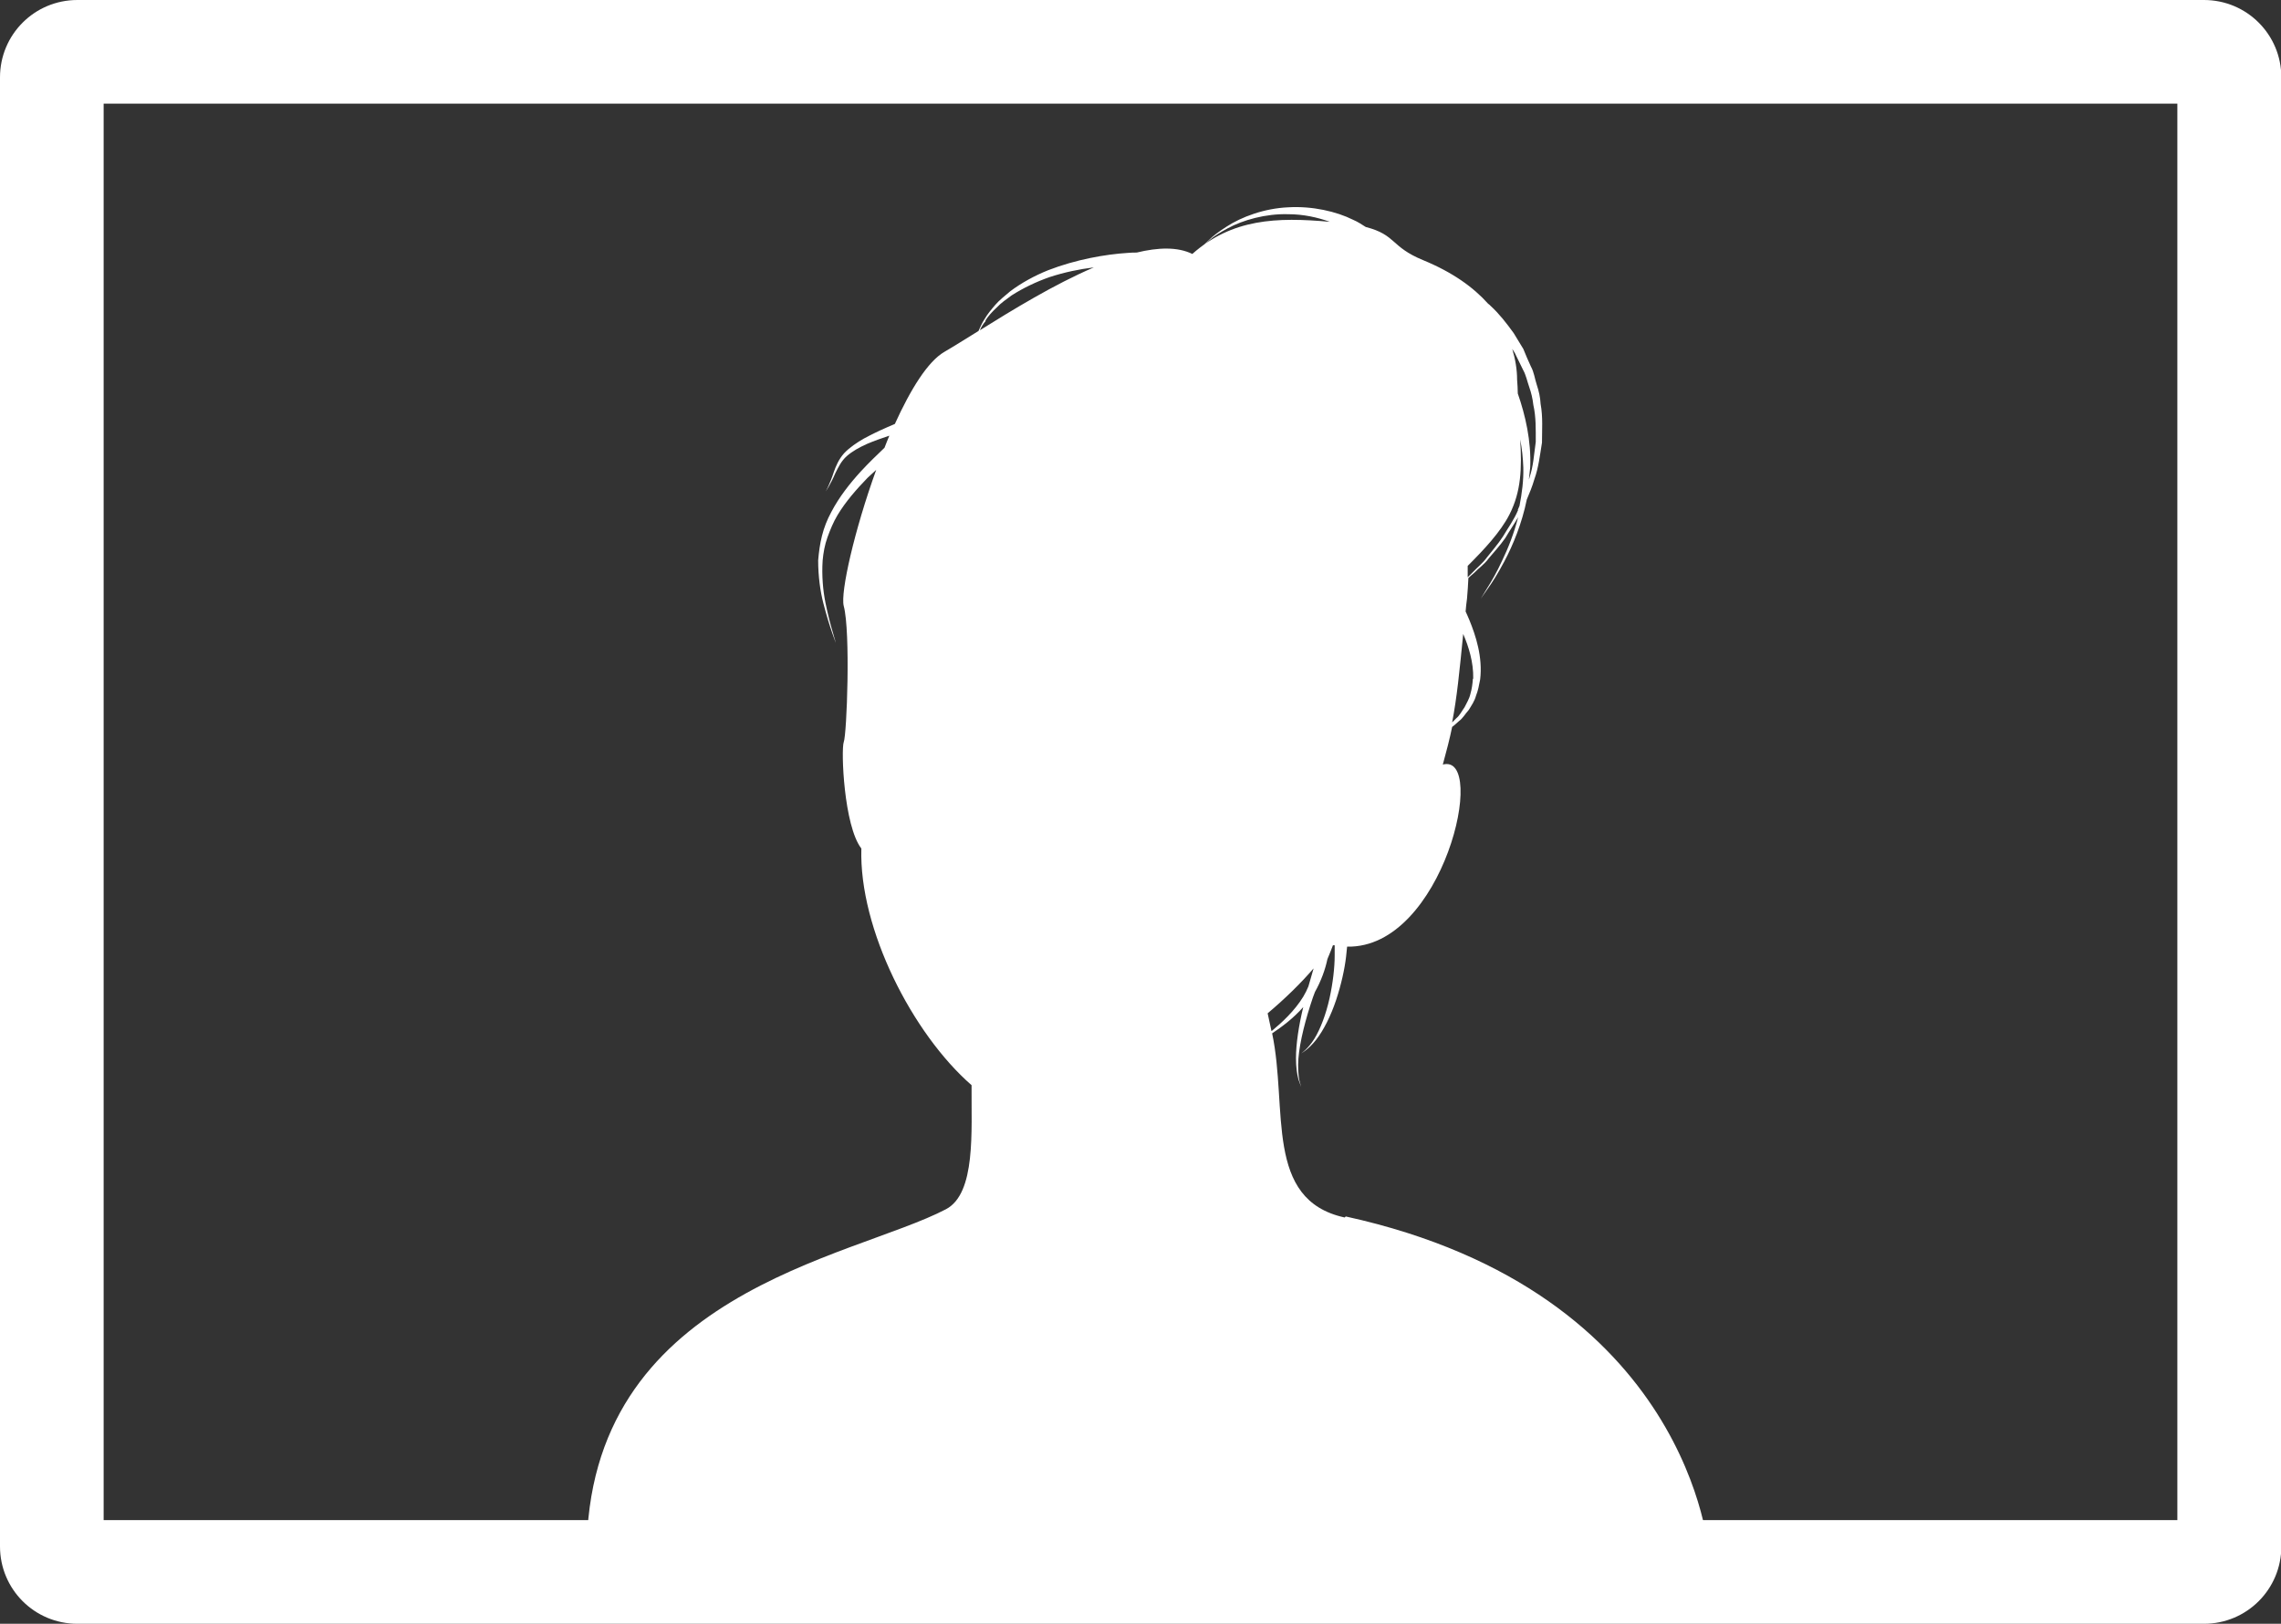
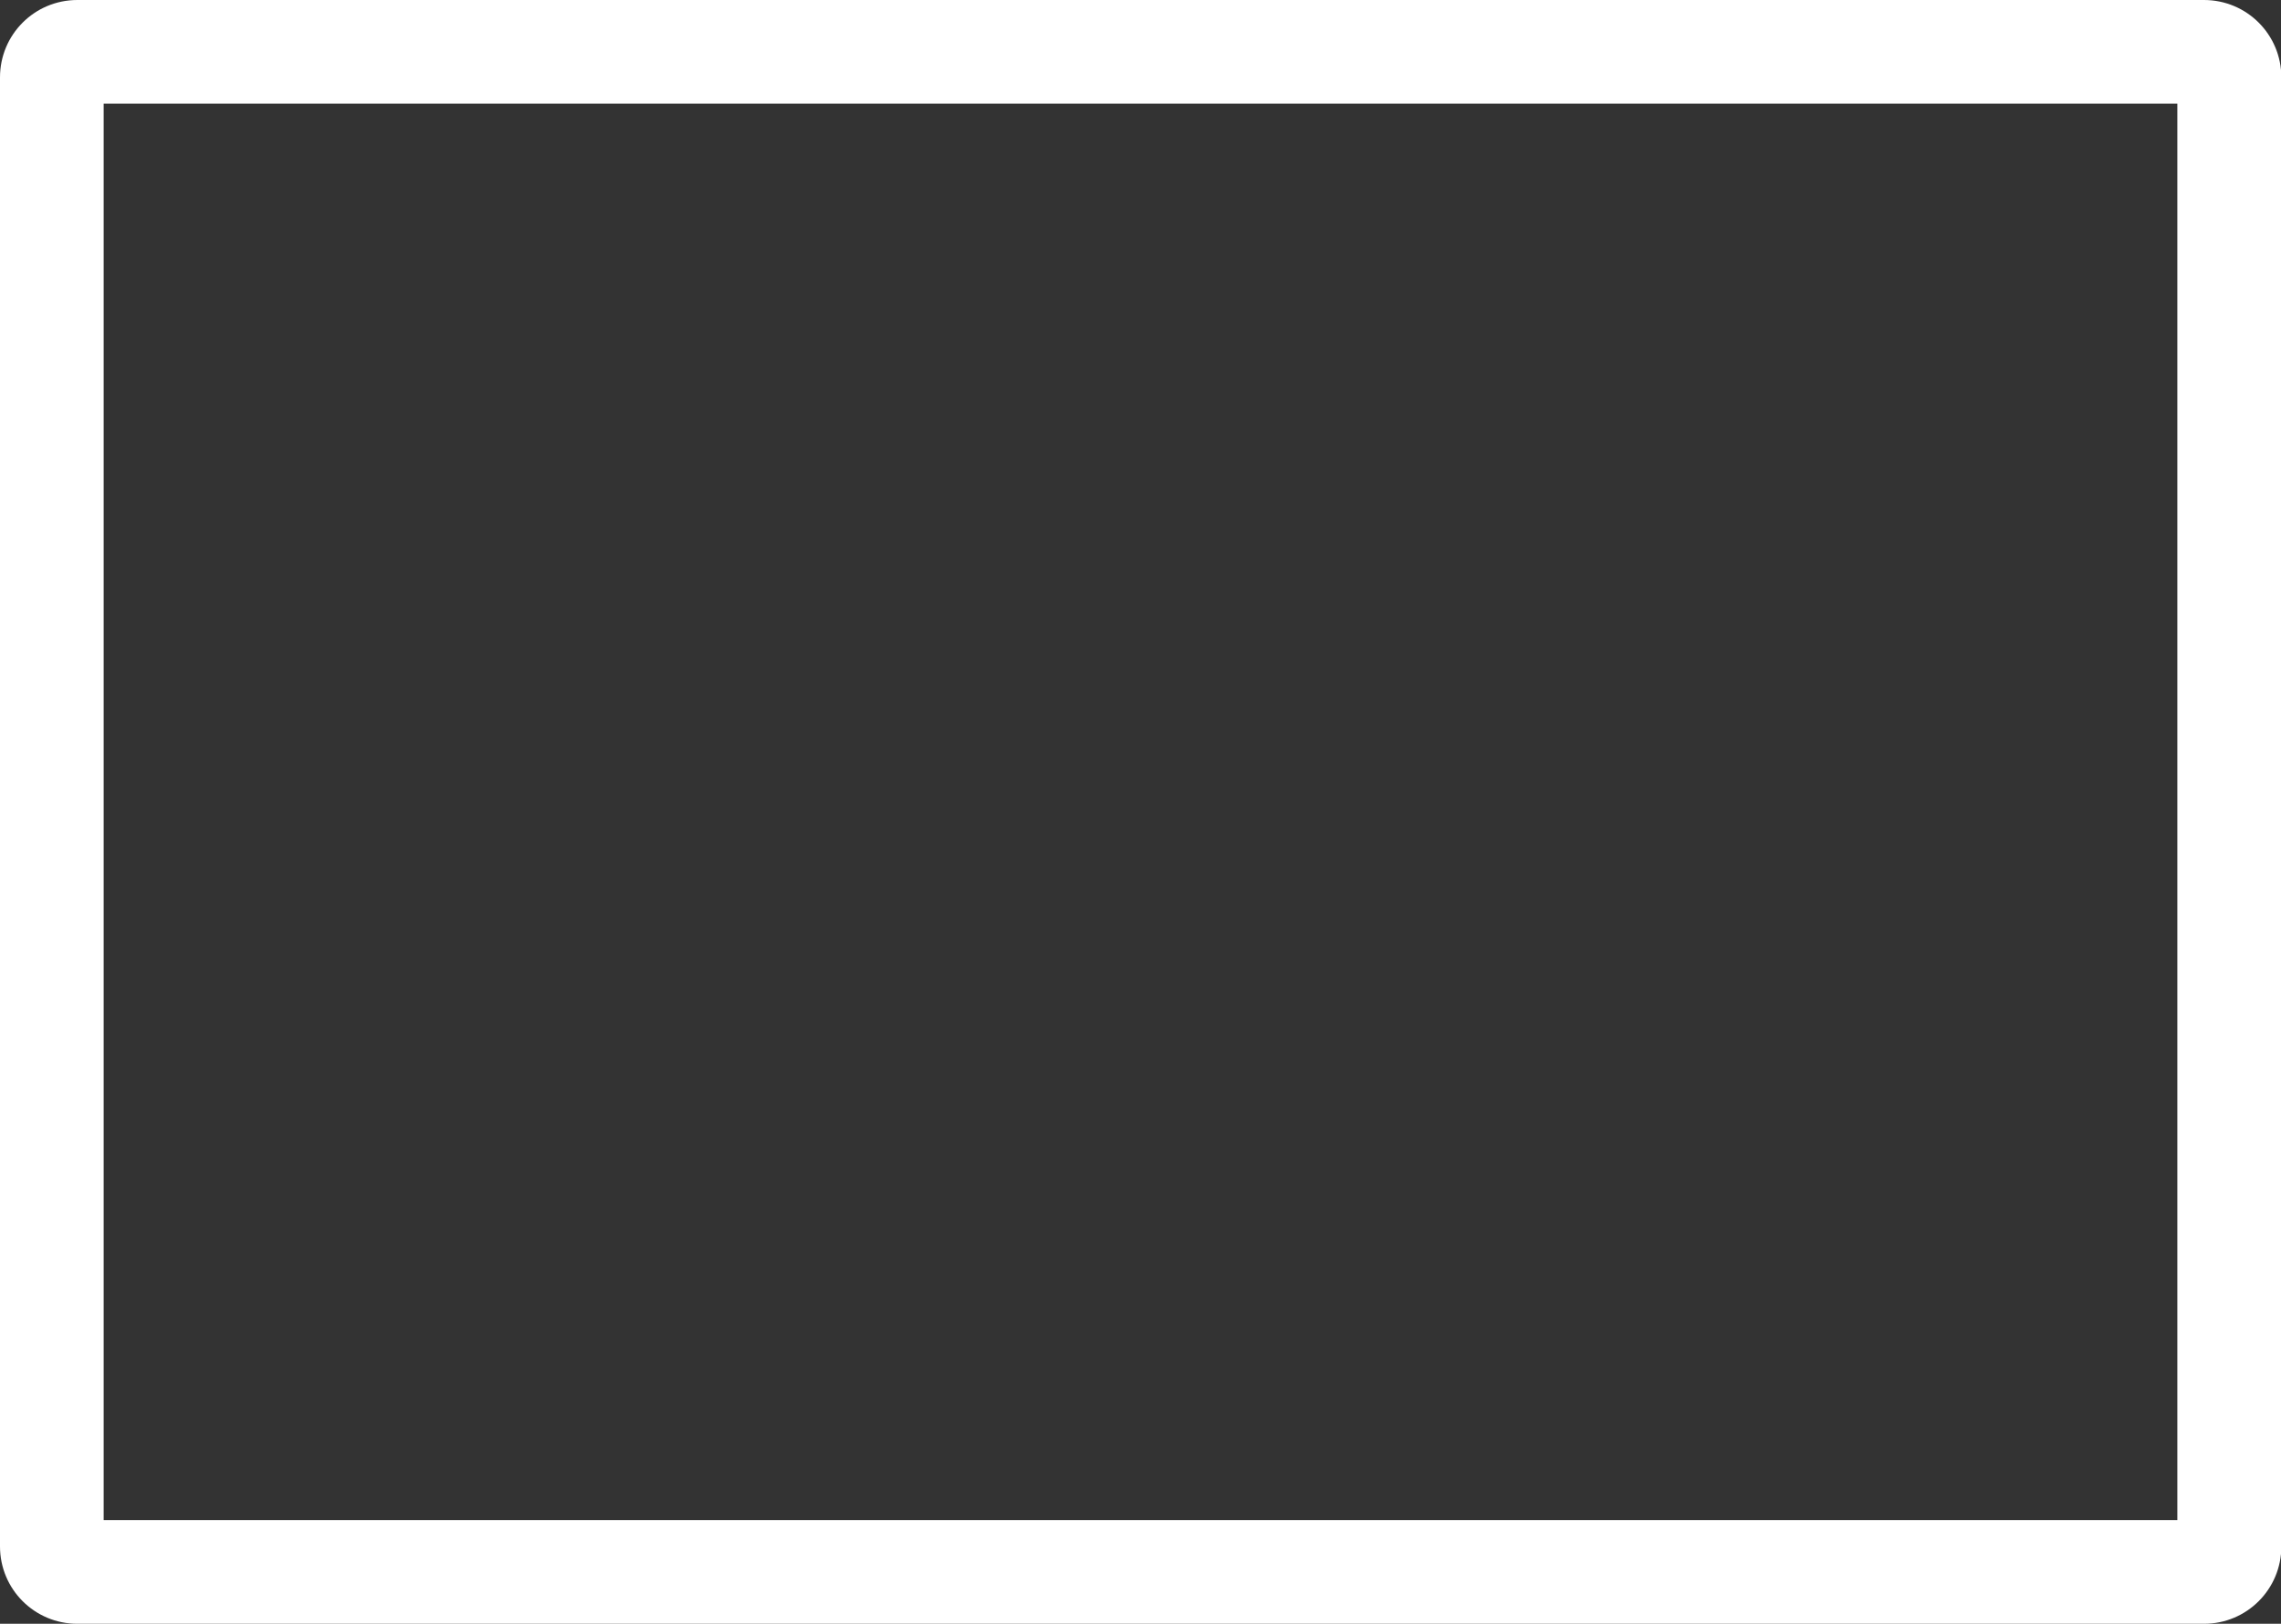
<svg xmlns="http://www.w3.org/2000/svg" id="_レイヤー_2" data-name="レイヤー 2" viewBox="0 0 66.02 47">
  <rect x="0" y="0" width="66.02" height="47" fill="#333333" stroke="none" />
  <defs>
    <style>
      .cls-1 {
        fill: #fff;
      }
    </style>
  </defs>
  <g id="_レイヤー_1-2" data-name="レイヤー 1">
    <g>
      <path class="cls-1" d="m63.02,3v41H3V3h60.02m.76-3H2.24C1,0,0,1,0,2.24v42.52c0,1.24,1,2.24,2.24,2.24h61.55c1.24,0,2.24-1,2.24-2.24V2.24c0-1.24-1-2.24-2.24-2.24h0Z" />
-       <path class="cls-1" d="m38.92,35.24c-2.34-.51-1.64-3.16-2.1-5.33.27-.18.61-.43.9-.76-.13.54-.21,1.06-.21,1.48,0,.25.03.46.07.61.05.14.08.22.08.22,0,0-.02-.08-.06-.22-.02-.14-.04-.35-.02-.6.04-.5.21-1.15.42-1.77.02-.05.04-.11.06-.16.18-.32.3-.66.36-.95.06-.14.11-.27.16-.4.02,0,.03,0,.05,0,0,.09,0,.18,0,.3,0,.34-.05.79-.15,1.24-.1.45-.26.88-.44,1.17-.18.29-.38.42-.38.42,0,0,.21-.11.43-.39.22-.28.43-.7.58-1.15.15-.45.25-.91.29-1.26.01-.11.02-.2.03-.29,2.79.06,4.08-5.62,2.77-5.27.11-.4.2-.75.27-1.09.07-.05.13-.11.2-.17.11-.08.18-.21.28-.32.08-.13.17-.26.21-.41.06-.15.09-.31.12-.47.08-.65-.13-1.28-.31-1.72-.04-.09-.07-.17-.11-.25.01-.12.02-.24.04-.37.02-.21.03-.41.04-.6.05-.05.11-.1.18-.16.11-.12.28-.23.41-.41.14-.17.32-.36.48-.59.11-.19.25-.39.37-.6-.12.47-.29.9-.46,1.25-.16.35-.32.62-.44.81-.12.19-.18.3-.18.3,0,0,.07-.11.2-.29.13-.18.3-.45.48-.79.25-.47.51-1.1.65-1.79.08-.19.16-.38.22-.59.12-.33.16-.69.22-1.06,0-.37.03-.74-.04-1.12-.01-.19-.05-.37-.11-.55-.06-.18-.08-.37-.17-.53-.08-.17-.15-.34-.22-.51-.1-.16-.19-.31-.28-.46-.21-.29-.42-.56-.66-.78-.03-.03-.05-.05-.08-.07-.43-.48-1.03-.91-1.88-1.26-.95-.39-.77-.73-1.66-.96-.11-.07-.23-.15-.37-.21-.48-.24-1.18-.4-1.87-.36-.7.03-1.36.28-1.79.56-.22.14-.39.27-.49.37-.11.1-.17.16-.17.16,0,0,.07-.05.18-.15.11-.1.29-.21.51-.33.44-.24,1.1-.43,1.76-.41.43,0,.84.09,1.2.22-1.54-.14-2.83-.09-3.98.93-.43-.21-.99-.19-1.61-.04-.08,0-.16,0-.26.01-.64.04-1.5.19-2.3.5-.4.16-.78.37-1.1.61-.15.13-.31.25-.43.39-.12.14-.23.27-.31.41-.08.12-.13.24-.18.35-.39.24-.72.45-.98.6-.49.28-.99,1.1-1.44,2.09-.28.12-.58.25-.89.42-.21.12-.42.26-.58.43-.16.18-.24.38-.3.55-.11.34-.23.55-.23.55,0,0,.14-.2.28-.53.08-.16.17-.35.33-.49.16-.14.36-.25.58-.35.21-.09.44-.17.65-.24-.05.11-.09.23-.14.35-.22.21-.45.43-.69.69-.31.34-.62.73-.85,1.17-.12.22-.21.45-.27.69-.06.24-.09.47-.11.71,0,.46.06.89.15,1.24.09.35.18.64.25.84.07.2.11.31.11.31,0,0-.03-.12-.09-.32-.06-.2-.14-.5-.21-.85-.07-.35-.11-.78-.08-1.22.02-.22.06-.45.14-.67.08-.22.17-.44.29-.64.24-.4.56-.76.87-1.08.08-.08.17-.15.25-.23-.63,1.74-1.04,3.55-.94,3.94.2.74.09,3.72,0,3.94-.08.22,0,2.42.51,3.08-.07,2.33,1.48,5.36,3.19,6.85-.01,1.33.13,3.13-.74,3.59-2.73,1.43-10.4,2.41-10.4,9.97h32.48s-.49-7.56-10.51-9.76Zm-2.12-5.4c-.04-.17-.07-.34-.11-.51.5-.42.95-.86,1.33-1.3-.05.17-.1.34-.15.52-.04.1-.09.2-.15.3-.25.41-.62.75-.91.99Zm5.83-10.19c-.01.15-.03.29-.07.43-.03.14-.11.27-.17.39-.08.11-.14.24-.24.32-.04.04-.08.08-.12.12.14-.73.21-1.45.32-2.56.16.37.3.82.29,1.29Zm1.31-4.89c-.12.29-.3.53-.44.77-.15.23-.32.42-.46.6-.13.18-.29.3-.4.42-.06.06-.12.12-.16.16,0-.11,0-.22,0-.33.48-.48.95-.98,1.21-1.49.34-.67.36-1.34.31-2.17.05.26.08.53.09.81.01.38-.04.75-.11,1.11-.02.04-.03.08-.05.12Zm-.09-4.53c.08.16.15.31.23.47.09.16.12.33.18.5.06.17.1.34.12.52.08.35.07.72.07,1.07-.05.35-.07.71-.18,1.03,0,.02-.02.05-.02.07.01-.12.03-.25.04-.37.03-.76-.14-1.5-.36-2.13,0-.13-.01-.26-.02-.4,0-.29-.05-.59-.14-.89.02.04.05.07.07.11Zm-15.33-.95c.08-.13.2-.26.33-.38.12-.13.28-.24.43-.35.33-.21.7-.39,1.1-.53.43-.14.86-.23,1.28-.28-1.15.49-2.37,1.24-3.3,1.82.04-.09.09-.18.17-.27Z" />
    </g>
  </g>
</svg>